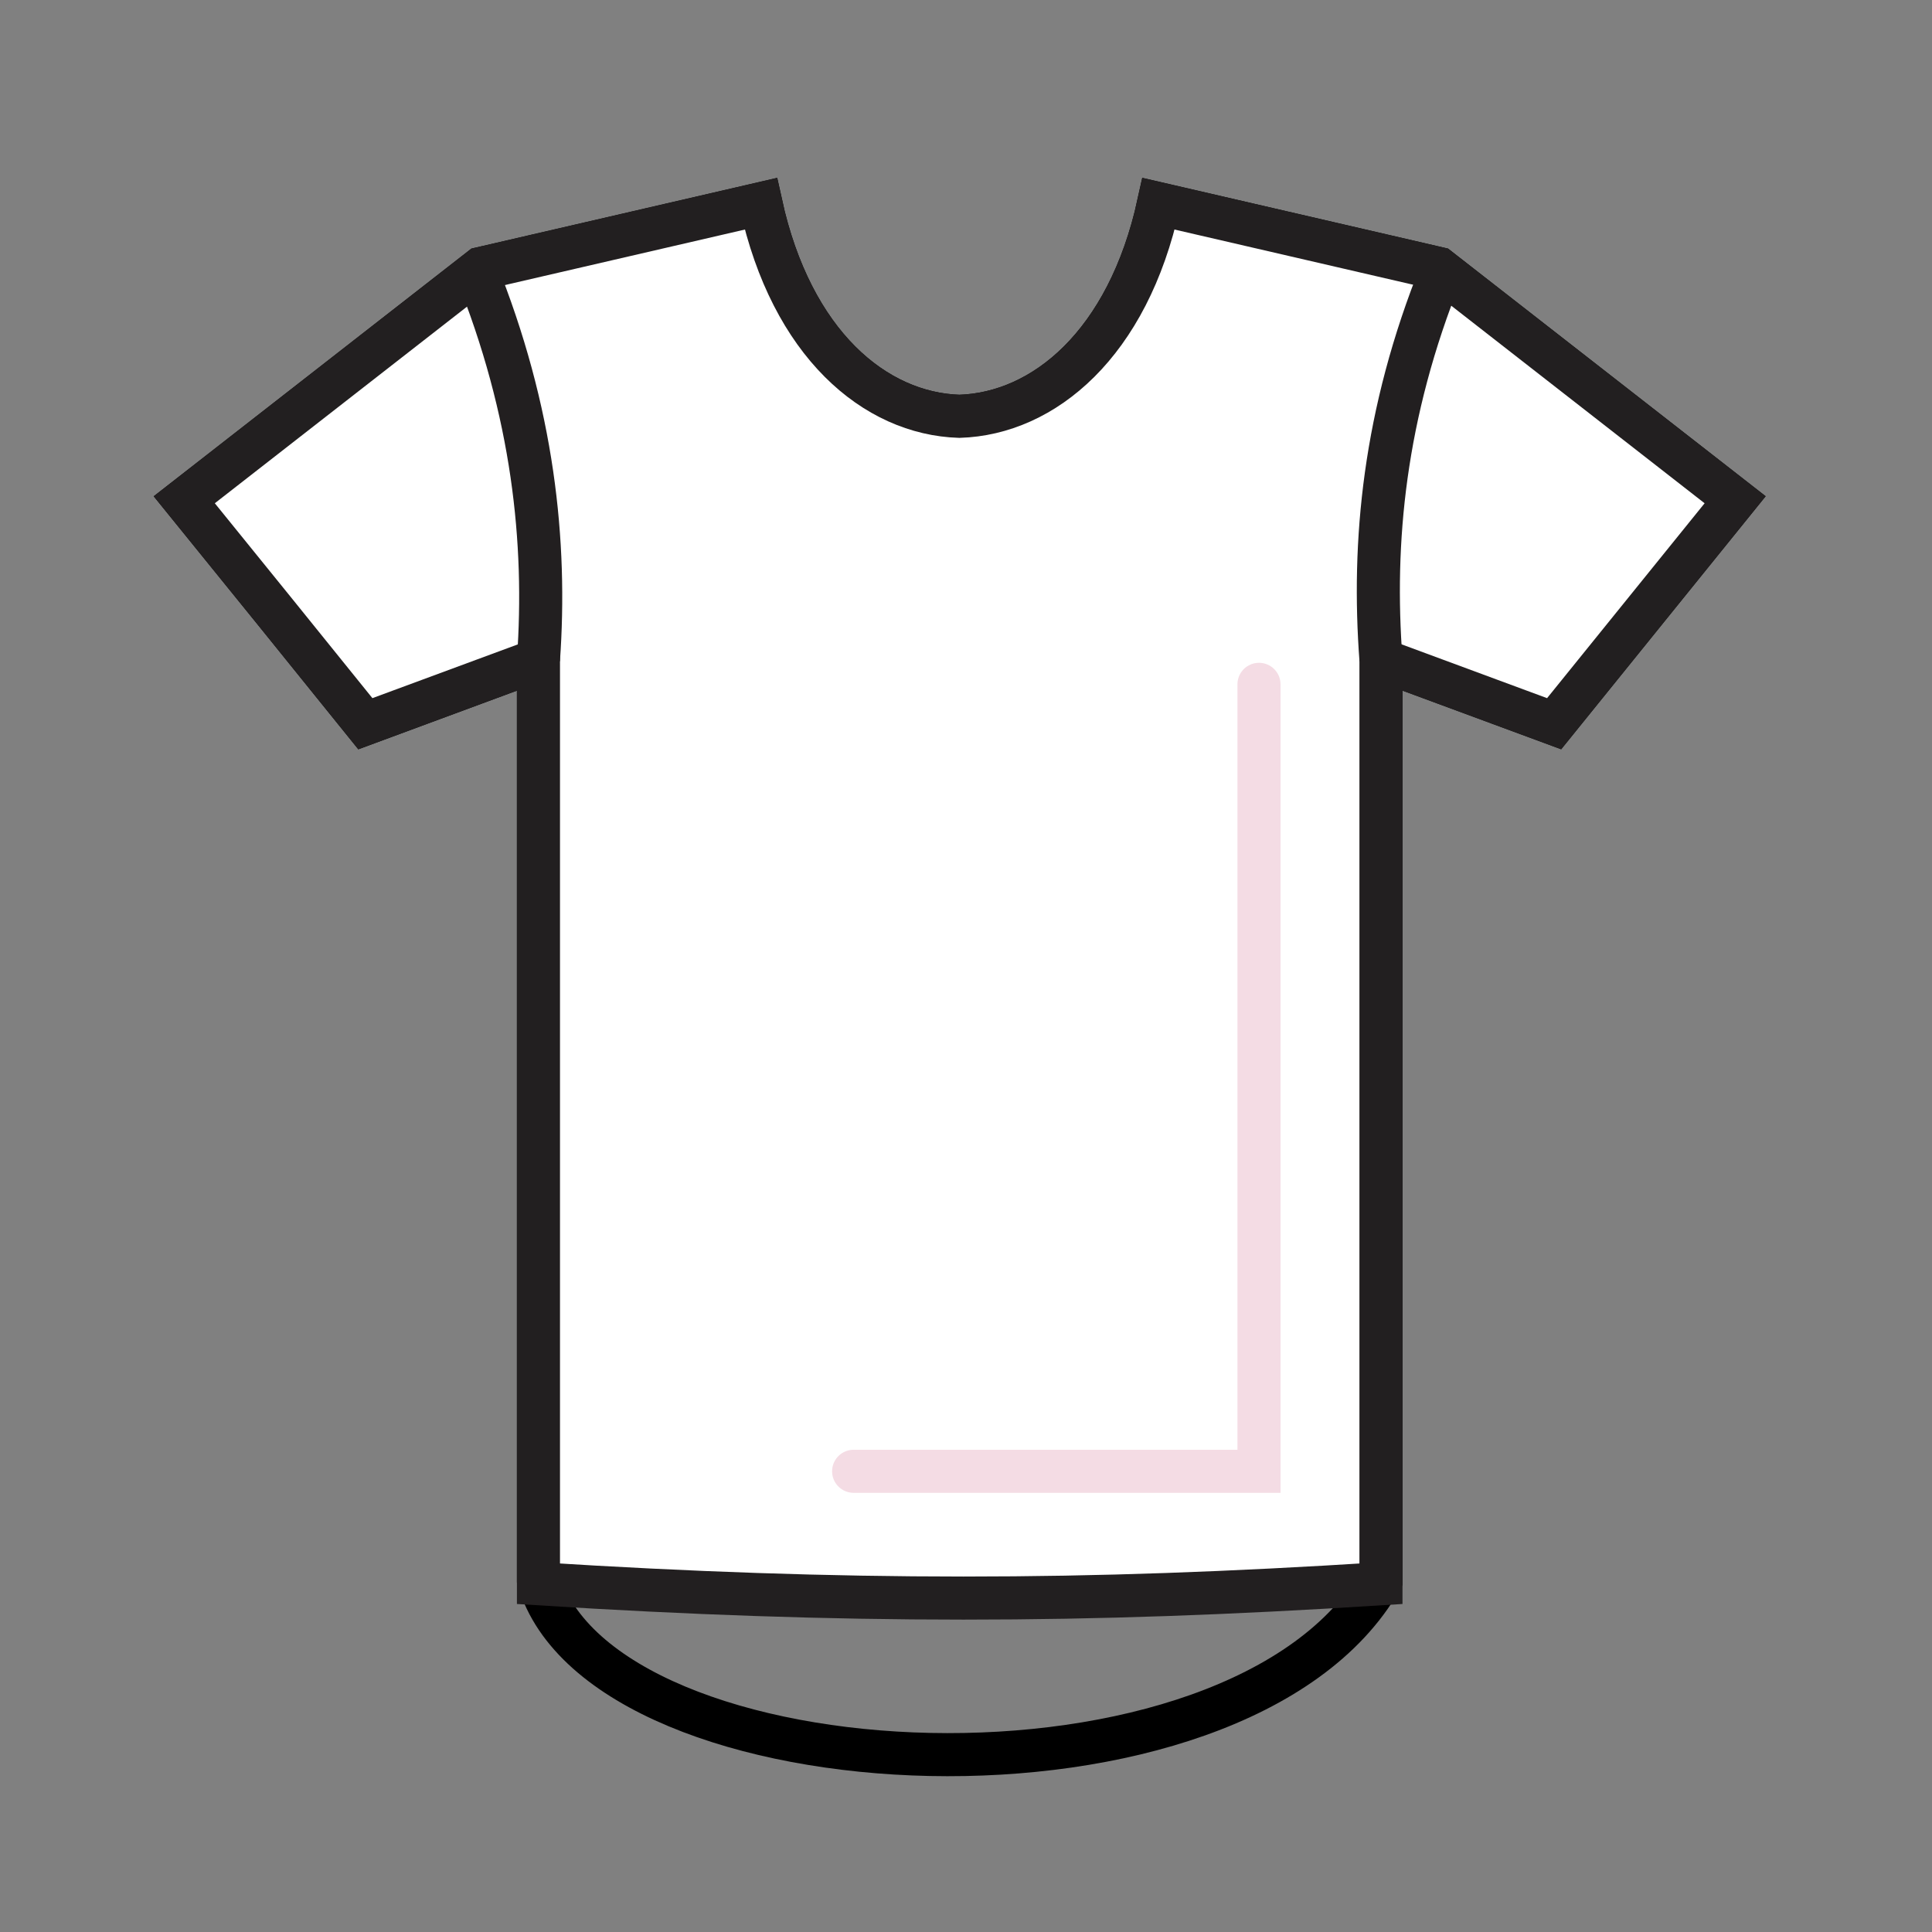
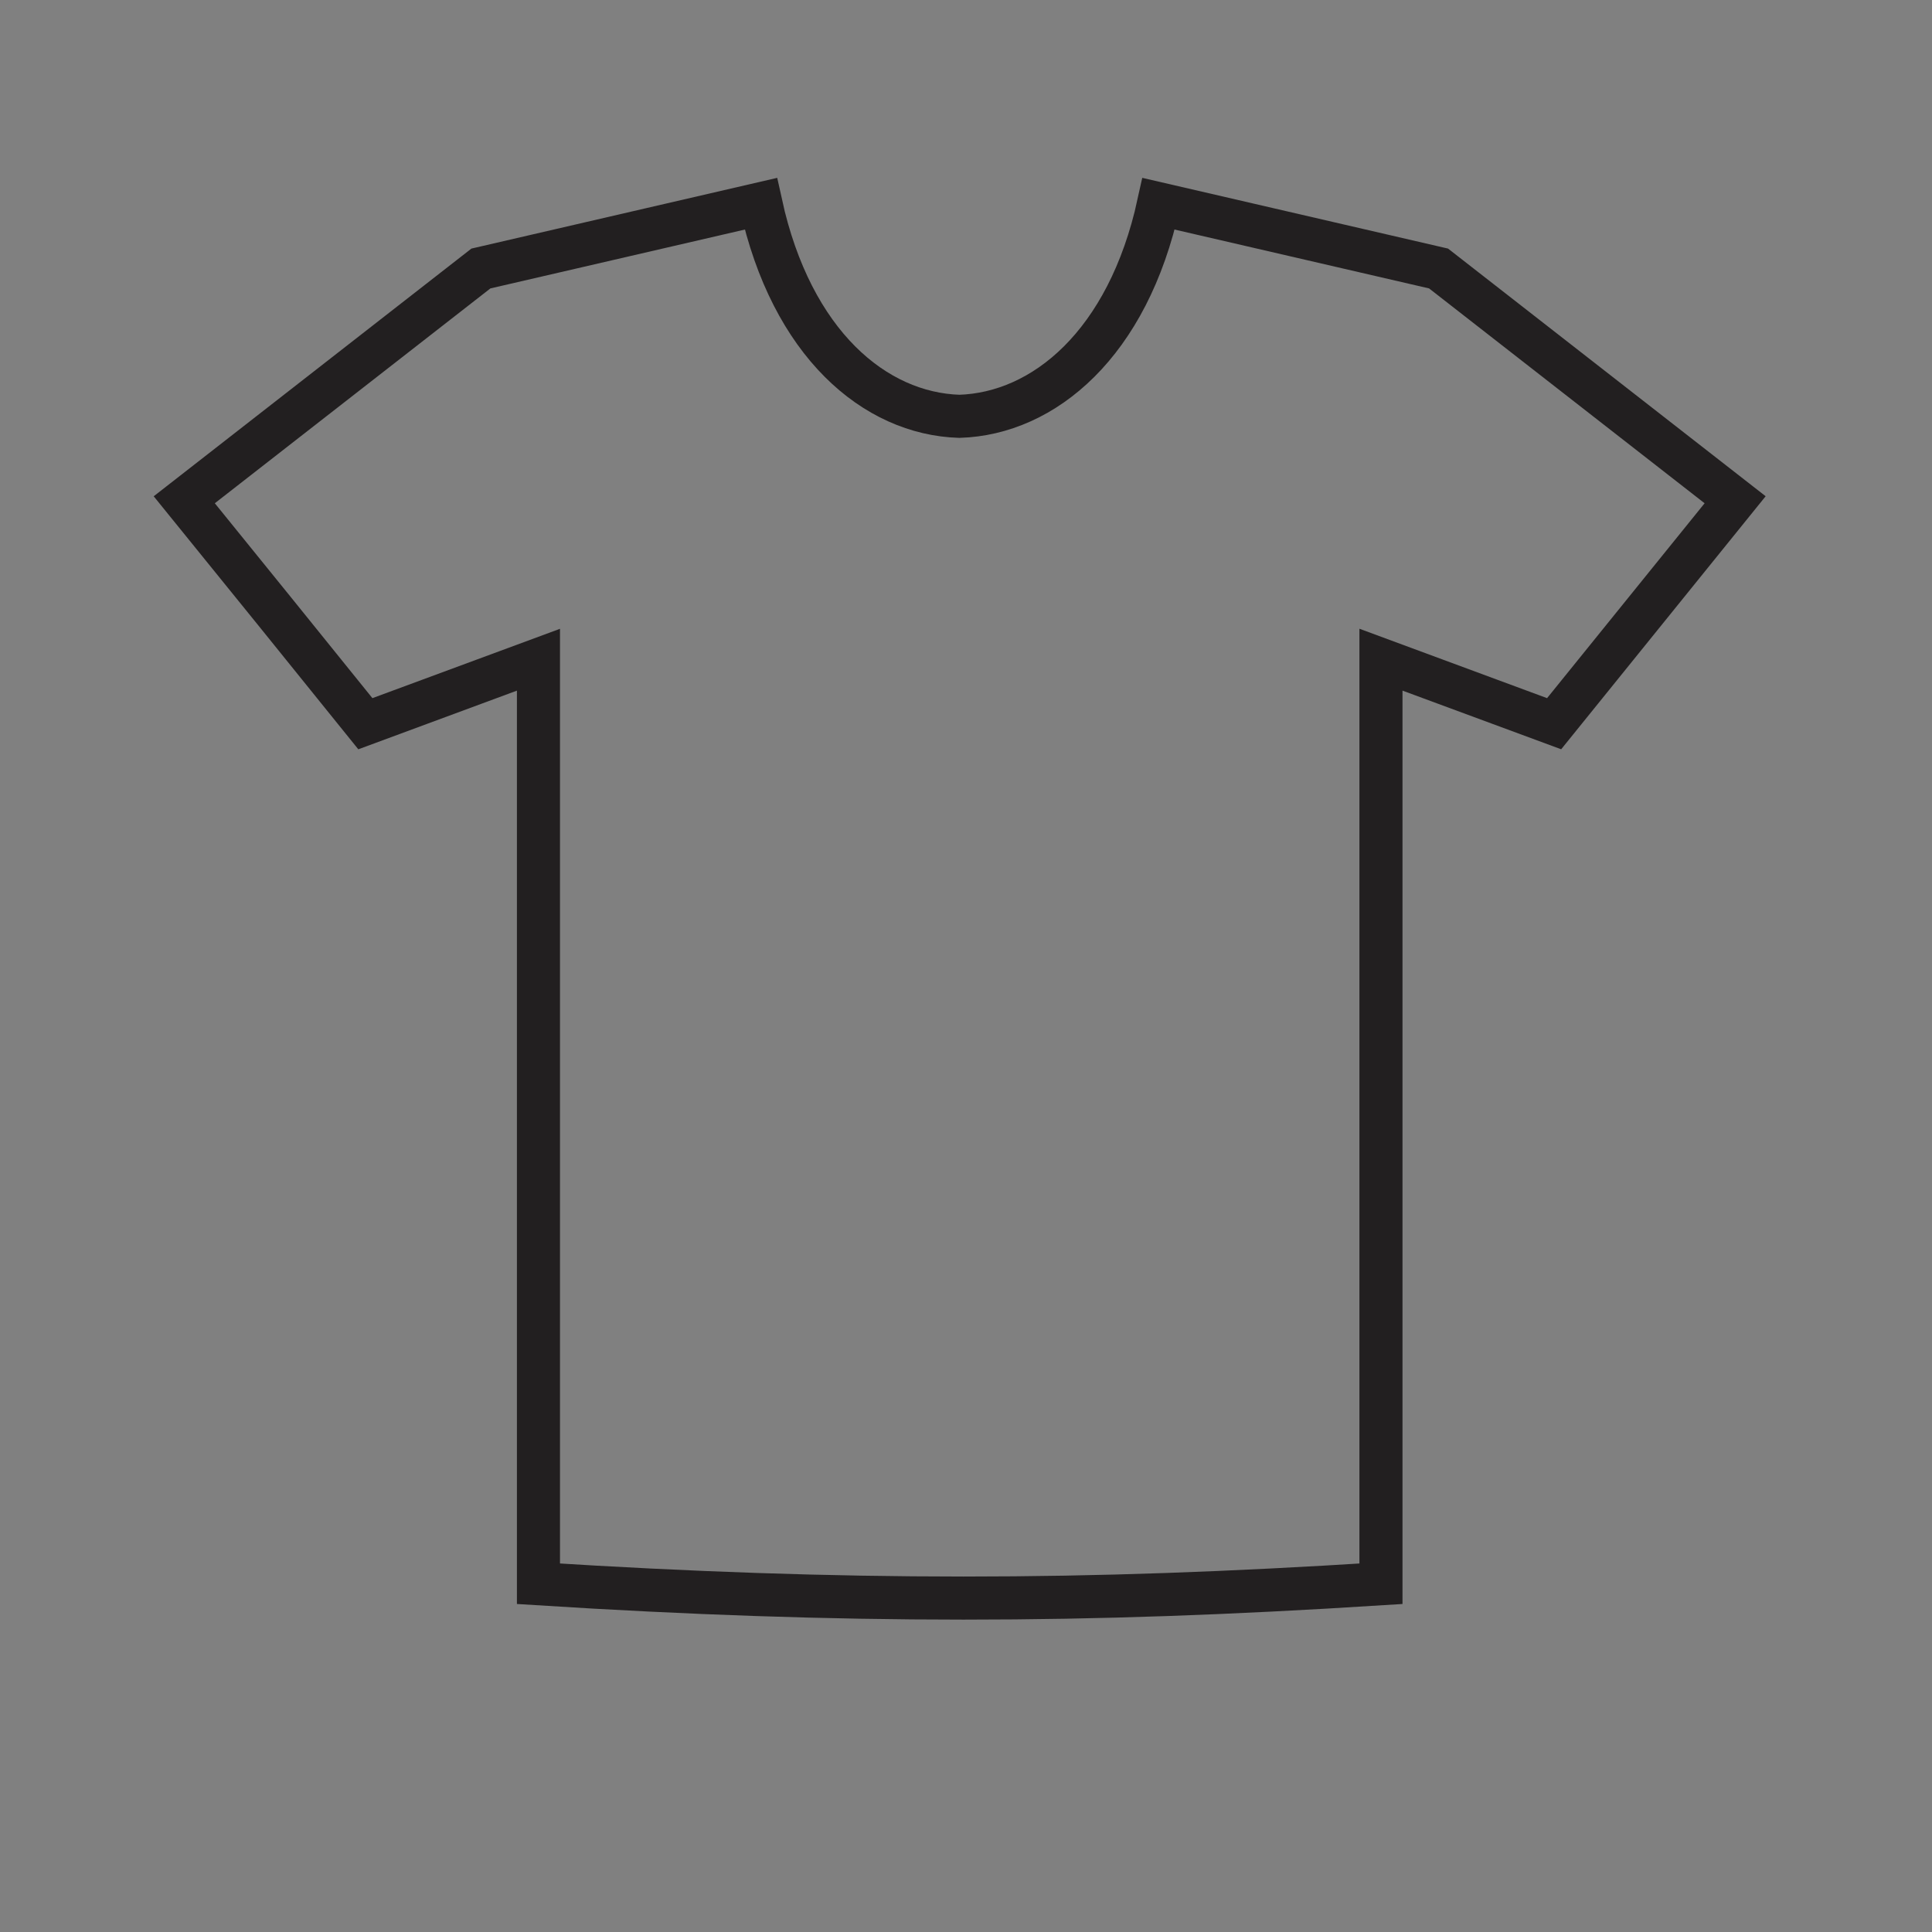
<svg xmlns="http://www.w3.org/2000/svg" width="37" height="37" viewBox="0 0 37 37" fill="none">
  <rect x="0" y="0" width="37" height="37" fill="#808080" stroke="none" />
-   <path d="M26.447 30.246V12.634C27.55 13.043 28.653 13.451 29.763 13.86C30.916 12.43 32.077 11.001 33.23 9.571L27.55 5.142L22.189 3.902C21.601 6.585 19.991 7.923 18.373 7.973C16.755 7.923 15.159 6.585 14.571 3.902L9.21 5.142L3.529 9.571C4.69 11.001 5.844 12.43 6.997 13.86C8.1 13.451 9.203 13.043 10.312 12.634V30.246C11.524 34.422 23.719 35.014 26.447 30.246Z" stroke="black" stroke-width="0.825" stroke-miterlimit="22.93" />
-   <path fill-rule="evenodd" clip-rule="evenodd" d="M18.452 30.605C21.071 30.605 23.553 30.514 26.447 30.331V12.634C27.55 13.043 28.653 13.451 29.763 13.86C30.916 12.43 32.077 11.001 33.23 9.571L27.55 5.142L22.189 3.902C21.601 6.585 19.99 7.923 18.373 7.973C16.755 7.923 15.159 6.585 14.571 3.902L9.21 5.142L3.529 9.571C4.69 11.001 5.844 12.43 6.997 13.86C8.1 13.451 9.203 13.043 10.312 12.634V30.331C13.207 30.514 15.833 30.605 18.452 30.605Z" fill="white" />
  <path d="M18.452 30.605C21.071 30.605 23.553 30.514 26.447 30.331V12.634C27.55 13.043 28.653 13.451 29.763 13.86C30.916 12.43 32.077 11.001 33.23 9.571L27.55 5.142L22.189 3.902C21.601 6.585 19.991 7.923 18.373 7.973C16.755 7.923 15.159 6.585 14.571 3.902L9.21 5.142L3.529 9.571C4.69 11.001 5.844 12.43 6.997 13.86C8.1 13.451 9.203 13.043 10.312 12.634V30.331C13.207 30.514 15.833 30.605 18.452 30.605Z" stroke="#221F20" stroke-width="0.825" stroke-miterlimit="22.93" />
-   <path d="M10.312 12.635C10.471 10.396 10.217 7.889 9.107 5.149" stroke="#221F20" stroke-width="0.825" stroke-miterlimit="22.93" />
-   <path d="M26.447 12.635C26.28 10.395 26.497 7.938 27.607 5.191" stroke="#221F20" stroke-width="0.825" stroke-miterlimit="22.93" />
-   <path d="M24.111 13.106V28.177H16.348" stroke="#F4DCE4" stroke-width="0.825" stroke-linecap="round" />
</svg>